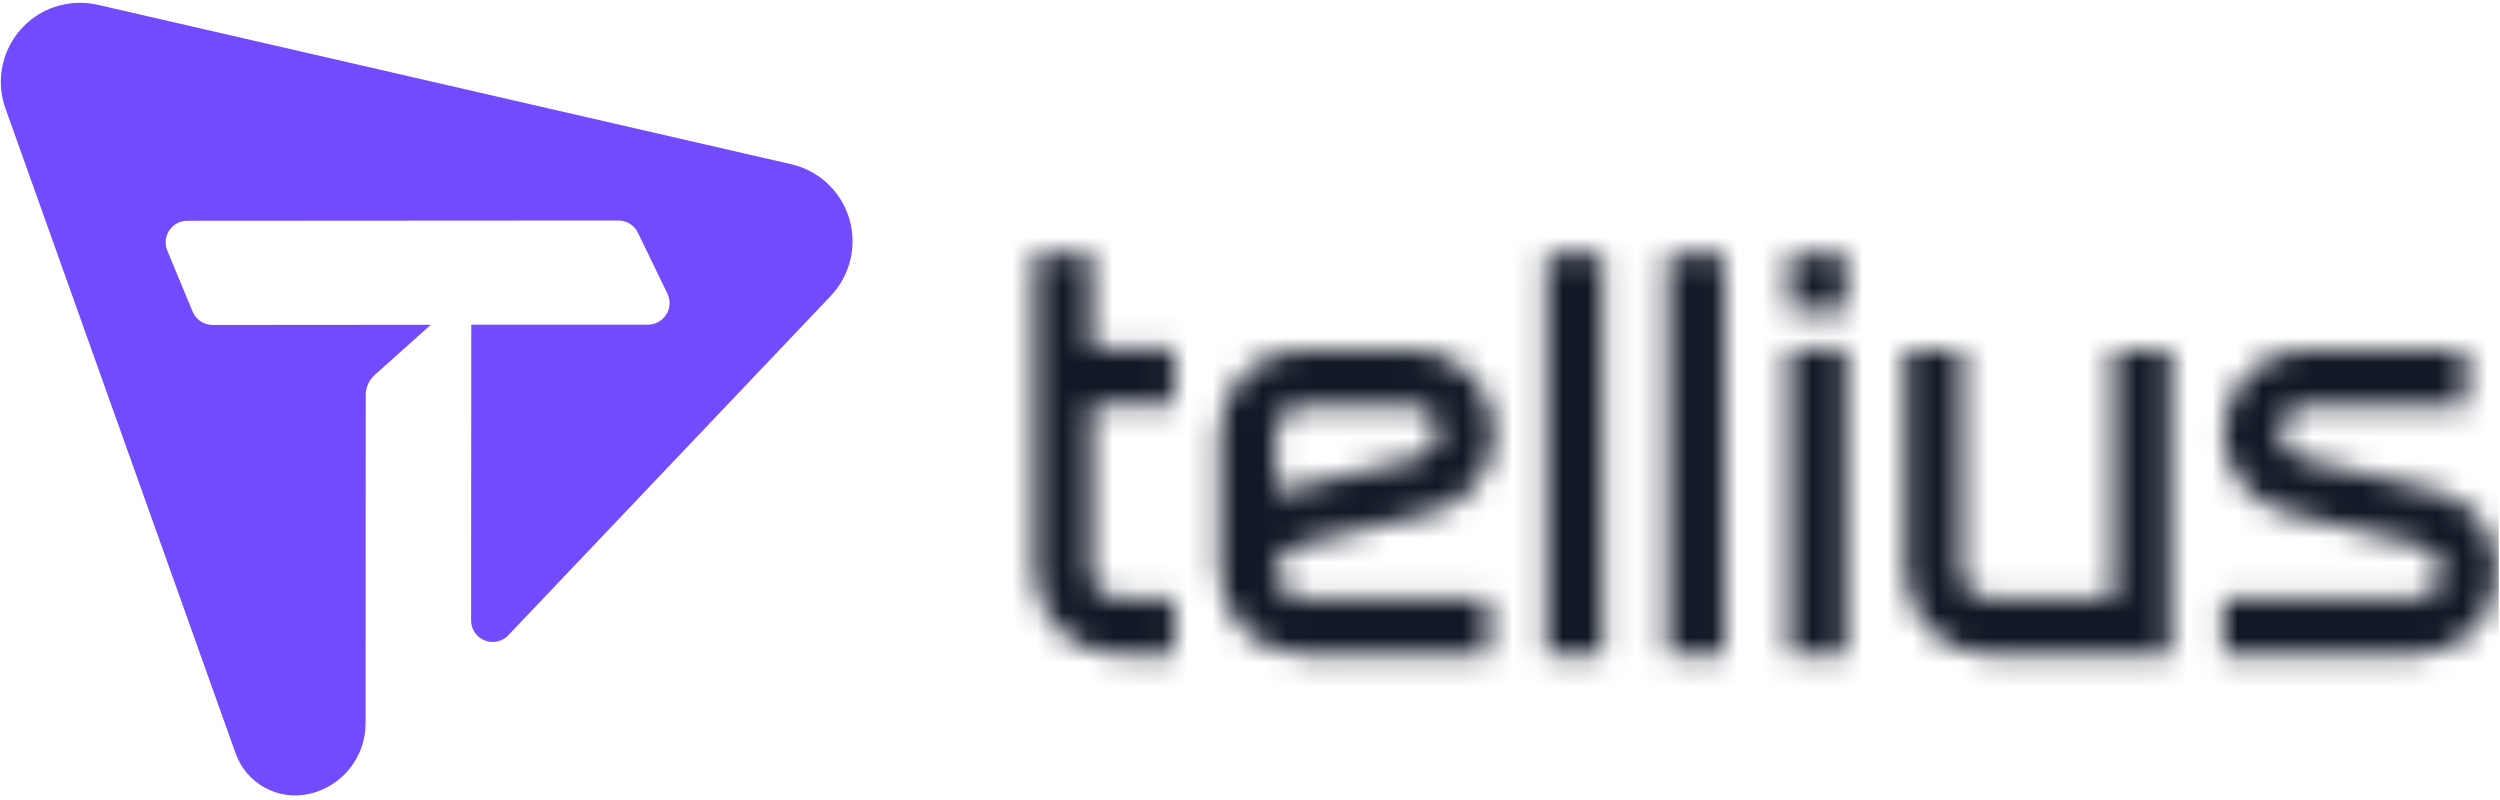
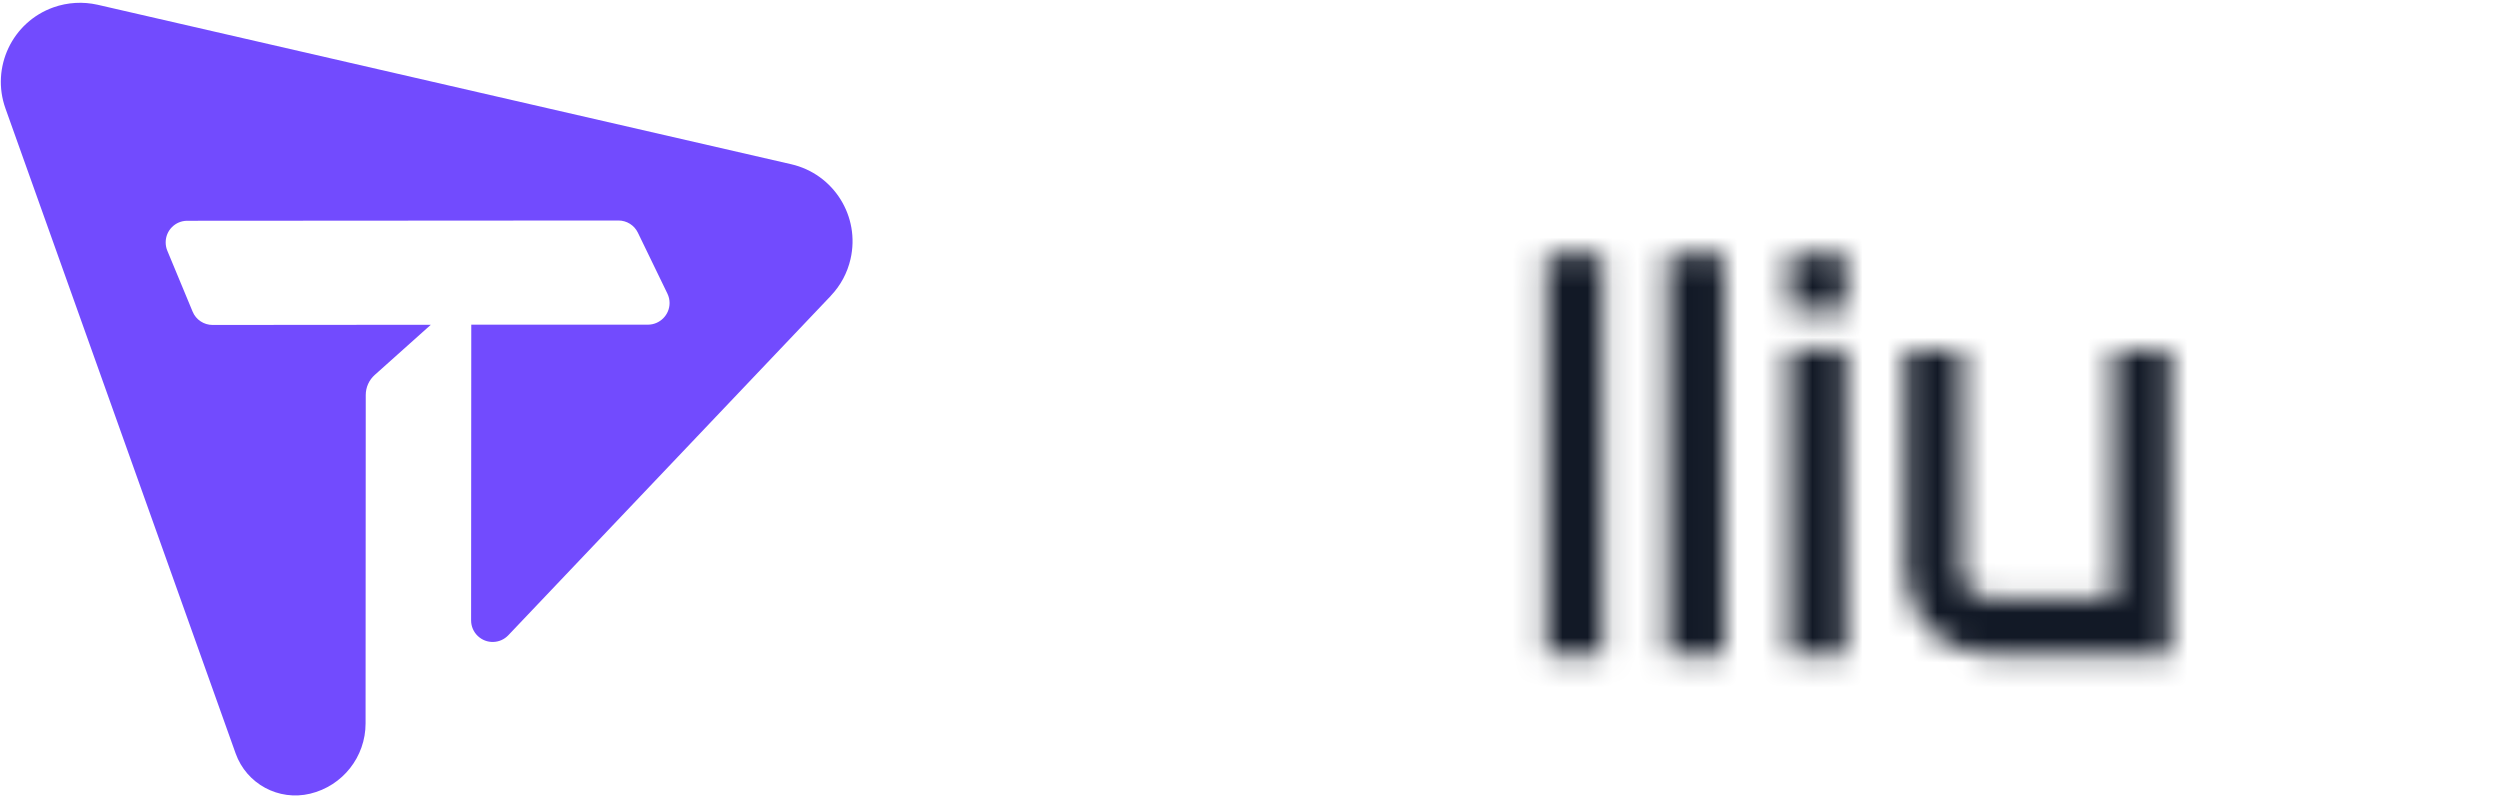
<svg xmlns="http://www.w3.org/2000/svg" width="100" height="32" viewBox="0 0 100 32" fill="none">
  <g clip-path="url(#clip0_3607_15991)">
    <path fill-rule="evenodd" clip-rule="evenodd" d="M33.233 11.833L20.333 25.409C20.005 25.755 19.459 25.769 19.114 25.442C18.941 25.28 18.844 25.053 18.844 24.816L18.851 12.987H25.92C26.398 12.983 26.783 12.595 26.783 12.12C26.783 11.991 26.754 11.862 26.697 11.746L25.514 9.305C25.37 9.007 25.068 8.82 24.737 8.82L7.489 8.831C7.011 8.831 6.627 9.219 6.627 9.693C6.627 9.809 6.648 9.92 6.691 10.024L7.705 12.466C7.838 12.789 8.155 12.998 8.503 12.998L17.233 12.991L14.99 14.997C14.76 15.202 14.63 15.493 14.63 15.799L14.623 28.937C14.623 30.274 13.706 31.436 12.405 31.748C11.143 32.05 9.859 31.356 9.424 30.134L0.219 4.34C-0.37 2.693 0.489 0.881 2.136 0.295C2.704 0.093 3.319 0.058 3.908 0.191L31.648 6.569C33.352 6.961 34.413 8.658 34.021 10.362C33.895 10.916 33.622 11.423 33.23 11.833H33.233Z" fill="#724BFE" />
    <mask id="mask0_3607_15991" style="mask-type:luminance" maskUnits="userSpaceOnUse" x="88" y="13" width="12" height="14">
      <mask id="mask1_3607_15991" style="mask-type:luminance" maskUnits="userSpaceOnUse" x="0" y="0" width="100" height="32">
        <path d="M99.955 0H0V32H99.955V0Z" fill="white" />
      </mask>
      <g mask="url(#mask1_3607_15991)">
-         <path d="M97.471 19.649L92.174 18.355L92.009 18.312C91.538 18.2 91.207 17.78 91.207 17.294C91.207 16.715 91.678 16.244 92.254 16.244H98.628V13.976H92.254C90.423 13.976 88.935 15.464 88.935 17.294C88.935 18.873 90.057 20.243 91.592 20.545L96.831 21.832C97.316 21.933 97.668 22.364 97.668 22.86C97.668 23.439 97.197 23.907 96.618 23.907H88.931V26.179H96.618C98.448 26.179 99.941 24.69 99.941 22.86C99.941 21.354 98.927 20.034 97.471 19.649Z" fill="white" />
-       </g>
+         </g>
    </mask>
    <g mask="url(#mask0_3607_15991)">
      <path d="M101.738 12.174H87.137V27.973H101.738V12.174Z" fill="#121926" />
    </g>
    <mask id="mask2_3607_15991" style="mask-type:luminance" maskUnits="userSpaceOnUse" x="76" y="13" width="11" height="14">
      <mask id="mask3_3607_15991" style="mask-type:luminance" maskUnits="userSpaceOnUse" x="0" y="0" width="100" height="32">
        <path d="M99.955 0H0V32H99.955V0Z" fill="white" />
      </mask>
      <g mask="url(#mask3_3607_15991)">
        <path d="M84.545 23.907H79.533C78.954 23.907 78.483 23.436 78.483 22.86V13.976H76.214V22.86C76.214 24.69 77.703 26.179 79.533 26.179H86.817V13.976H84.545V23.91V23.907Z" fill="white" />
      </g>
    </mask>
    <g mask="url(#mask2_3607_15991)">
      <path d="M88.611 12.174H74.413V27.973H88.611V12.174Z" fill="#121926" />
    </g>
    <mask id="mask4_3607_15991" style="mask-type:luminance" maskUnits="userSpaceOnUse" x="71" y="10" width="3" height="3">
      <path d="M73.841 10.161H71.569V12.43H73.841V10.161Z" fill="white" />
    </mask>
    <g mask="url(#mask4_3607_15991)">
      <path d="M75.639 8.363H69.771V14.227H75.639V8.363Z" fill="#121926" />
    </g>
    <mask id="mask5_3607_15991" style="mask-type:luminance" maskUnits="userSpaceOnUse" x="71" y="13" width="3" height="14">
      <path d="M73.841 13.958H71.569V26.197H73.841V13.958Z" fill="white" />
    </mask>
    <g mask="url(#mask5_3607_15991)">
      <path d="M75.639 12.16H69.771V27.995H75.639V12.16Z" fill="#121926" />
    </g>
    <mask id="mask6_3607_15991" style="mask-type:luminance" maskUnits="userSpaceOnUse" x="66" y="10" width="3" height="17">
      <path d="M68.976 10.165H66.704V26.197H68.976V10.165Z" fill="white" />
    </mask>
    <g mask="url(#mask6_3607_15991)">
      <path d="M70.774 8.367H64.906V27.995H70.774V8.367Z" fill="#121926" />
    </g>
    <mask id="mask7_3607_15991" style="mask-type:luminance" maskUnits="userSpaceOnUse" x="61" y="10" width="4" height="17">
      <path d="M64.115 10.165H61.846V26.197H64.115V10.165Z" fill="white" />
    </mask>
    <g mask="url(#mask7_3607_15991)">
      <path d="M65.913 8.367H60.048V27.995H65.913V8.367Z" fill="#121926" />
    </g>
    <mask id="mask8_3607_15991" style="mask-type:luminance" maskUnits="userSpaceOnUse" x="41" y="10" width="6" height="17">
      <mask id="mask9_3607_15991" style="mask-type:luminance" maskUnits="userSpaceOnUse" x="0" y="0" width="100" height="32">
        <path d="M99.955 0H0V32H99.955V0Z" fill="white" />
      </mask>
      <g mask="url(#mask9_3607_15991)">
        <path d="M43.66 10.165H41.388V22.857C41.388 24.687 42.876 26.175 44.71 26.175H46.968V23.903H44.71C44.131 23.903 43.66 23.432 43.66 22.857V16.227H46.965V13.958H43.66V10.165Z" fill="white" />
      </g>
    </mask>
    <g mask="url(#mask8_3607_15991)">
-       <path d="M48.762 8.367H39.59V27.973H48.762V8.367Z" fill="#121926" />
+       <path d="M48.762 8.367H39.59H48.762V8.367Z" fill="#121926" />
    </g>
    <mask id="mask10_3607_15991" style="mask-type:luminance" maskUnits="userSpaceOnUse" x="48" y="13" width="12" height="14">
      <mask id="mask11_3607_15991" style="mask-type:luminance" maskUnits="userSpaceOnUse" x="0" y="0" width="100" height="32">
        <path d="M99.955 0H0V32H99.955V0Z" fill="white" />
      </mask>
      <g mask="url(#mask11_3607_15991)">
-         <path d="M51.053 17.294C51.053 16.715 51.524 16.244 52.099 16.244H56.467C57.043 16.244 57.514 16.712 57.514 17.291C57.514 17.776 57.183 18.197 56.712 18.308L56.543 18.352L51.243 19.649C51.178 19.667 51.114 19.685 51.049 19.707V17.294H51.053ZM48.78 22.86C48.78 24.69 50.269 26.179 52.102 26.179H59.534V23.907H52.102C51.524 23.907 51.053 23.436 51.053 22.86C51.053 22.364 51.405 21.933 51.89 21.832L57.129 20.545C58.664 20.243 59.786 18.873 59.786 17.294C59.786 15.464 58.297 13.976 56.467 13.976H52.099C50.269 13.976 48.78 15.468 48.78 17.298V22.864V22.86Z" fill="white" />
-       </g>
+         </g>
    </mask>
    <g mask="url(#mask10_3607_15991)">
-       <path d="M61.584 12.174H46.983V27.973H61.584V12.174Z" fill="#121926" />
-     </g>
+       </g>
  </g>
  <defs>
    <clipPath id="clip0_3607_15991">
      <rect width="99.955" height="32" fill="white" />
    </clipPath>
  </defs>
</svg>